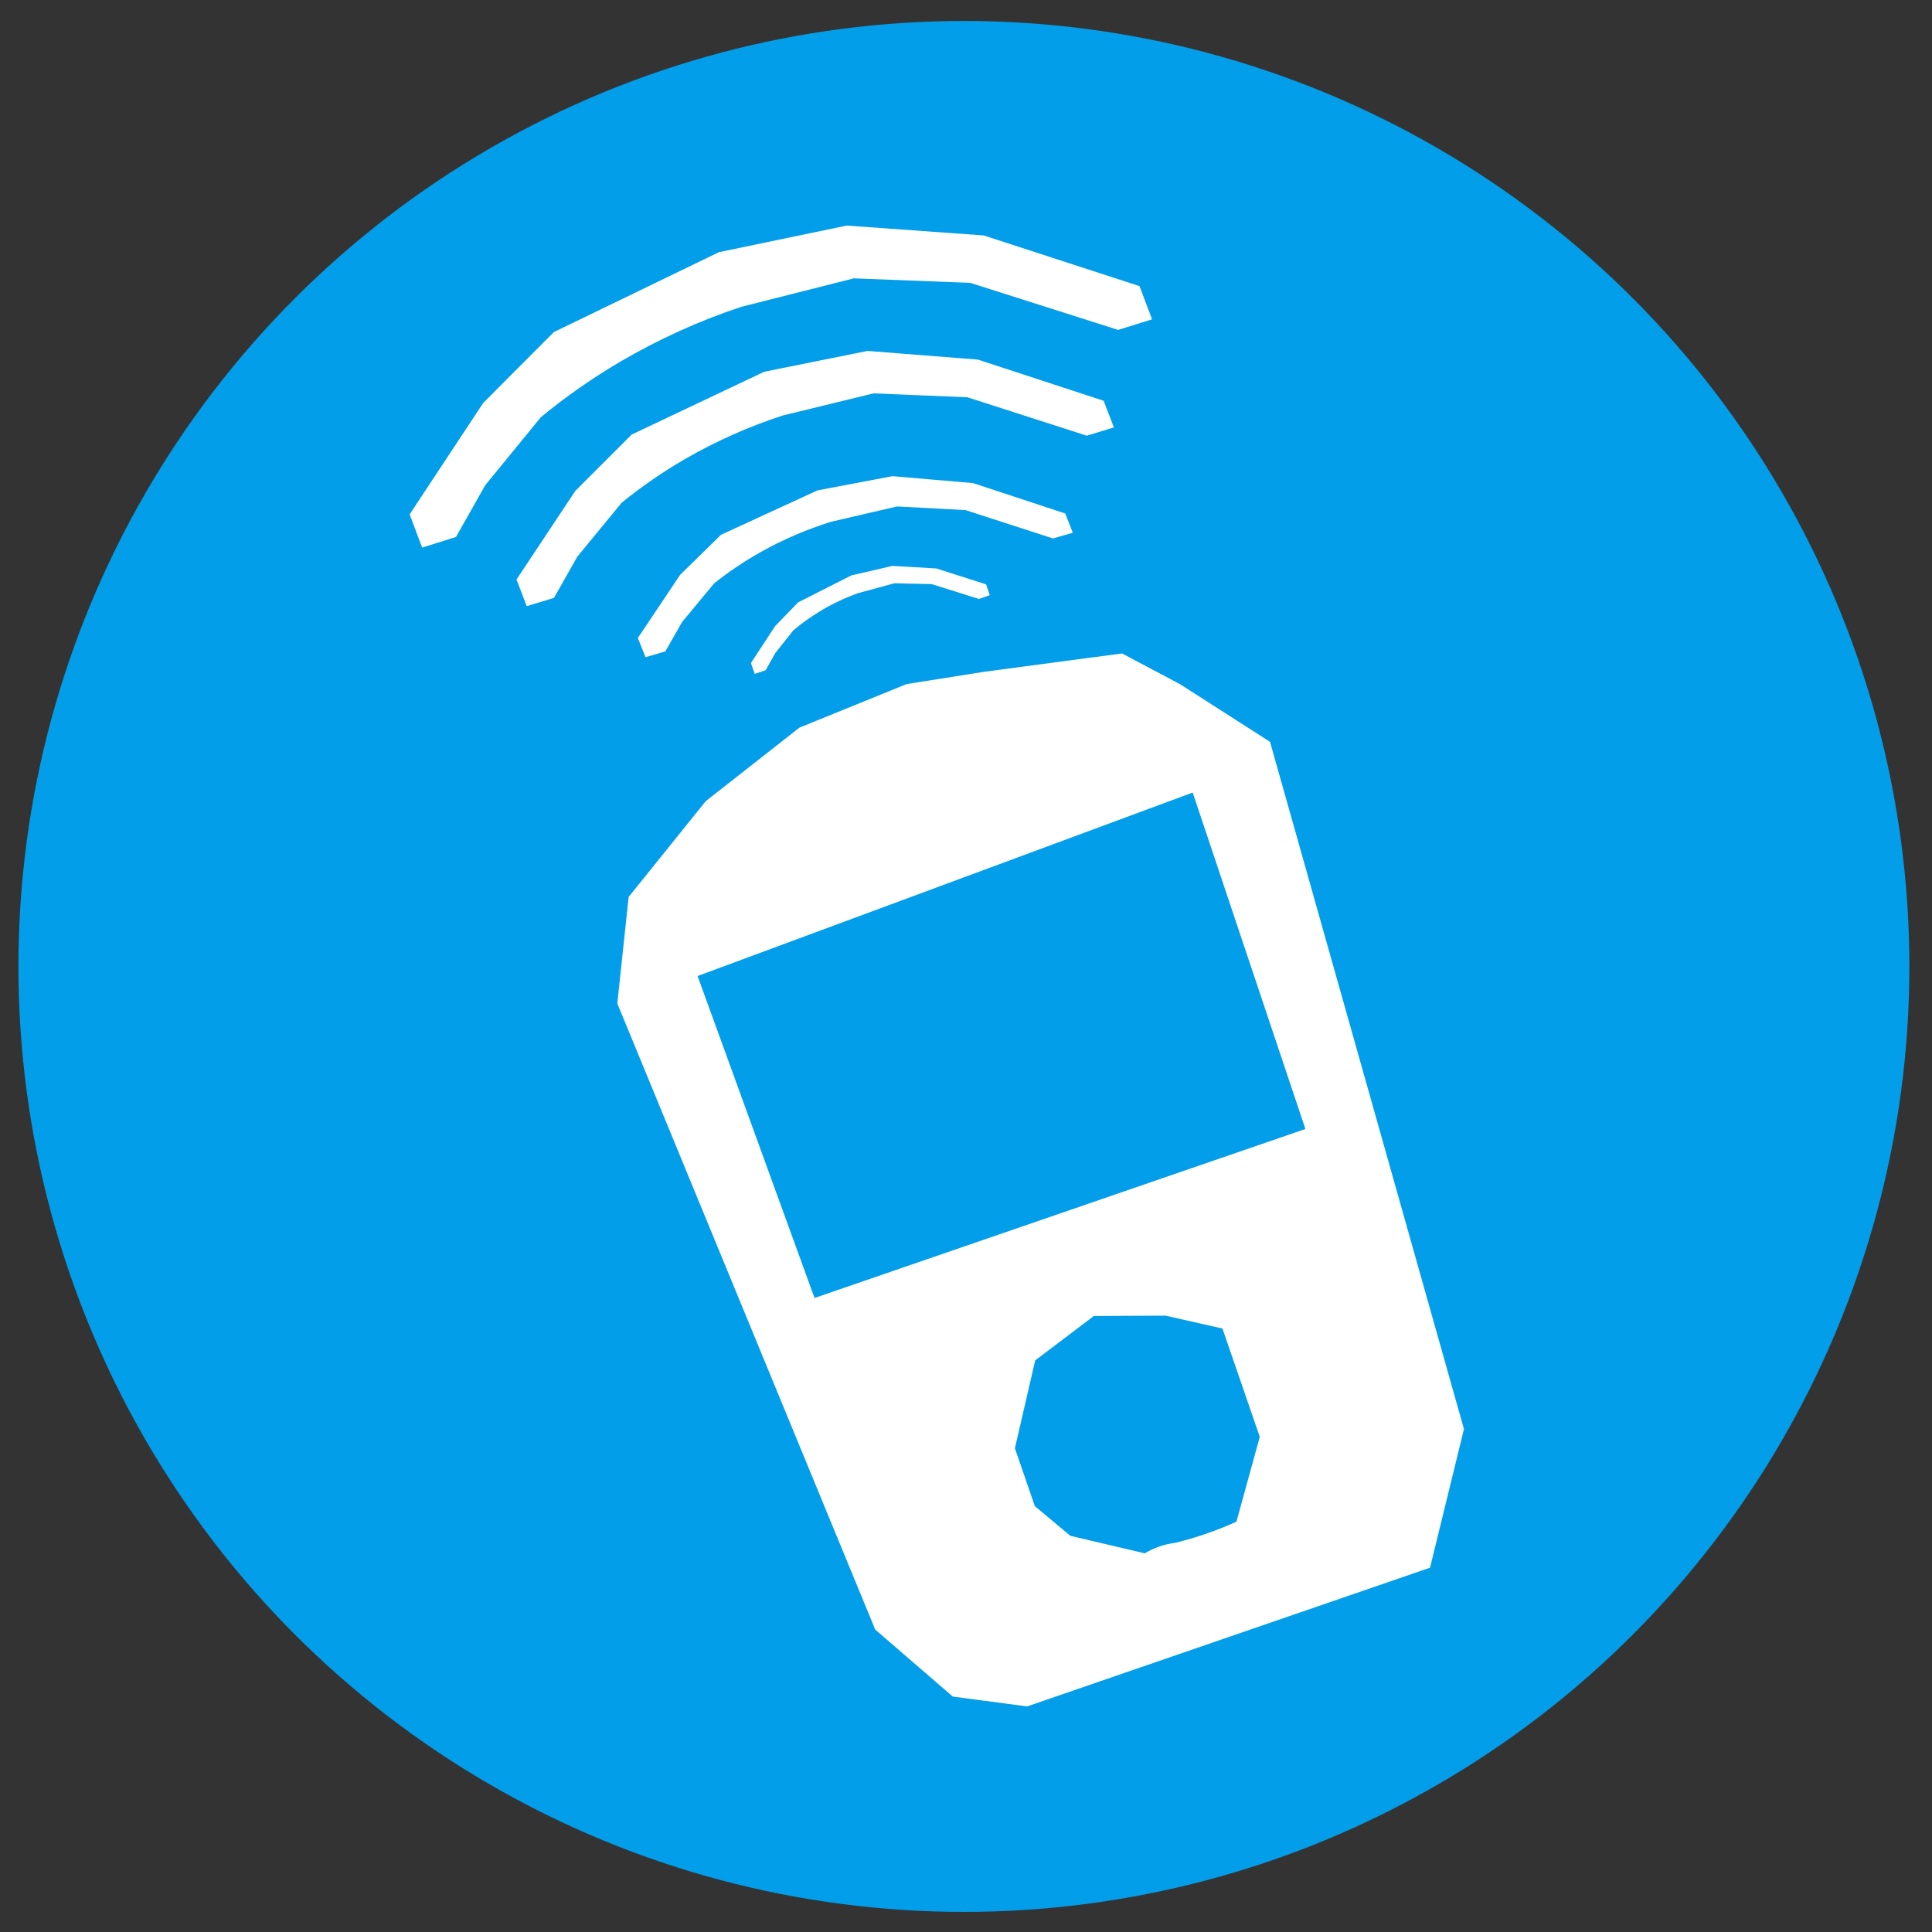
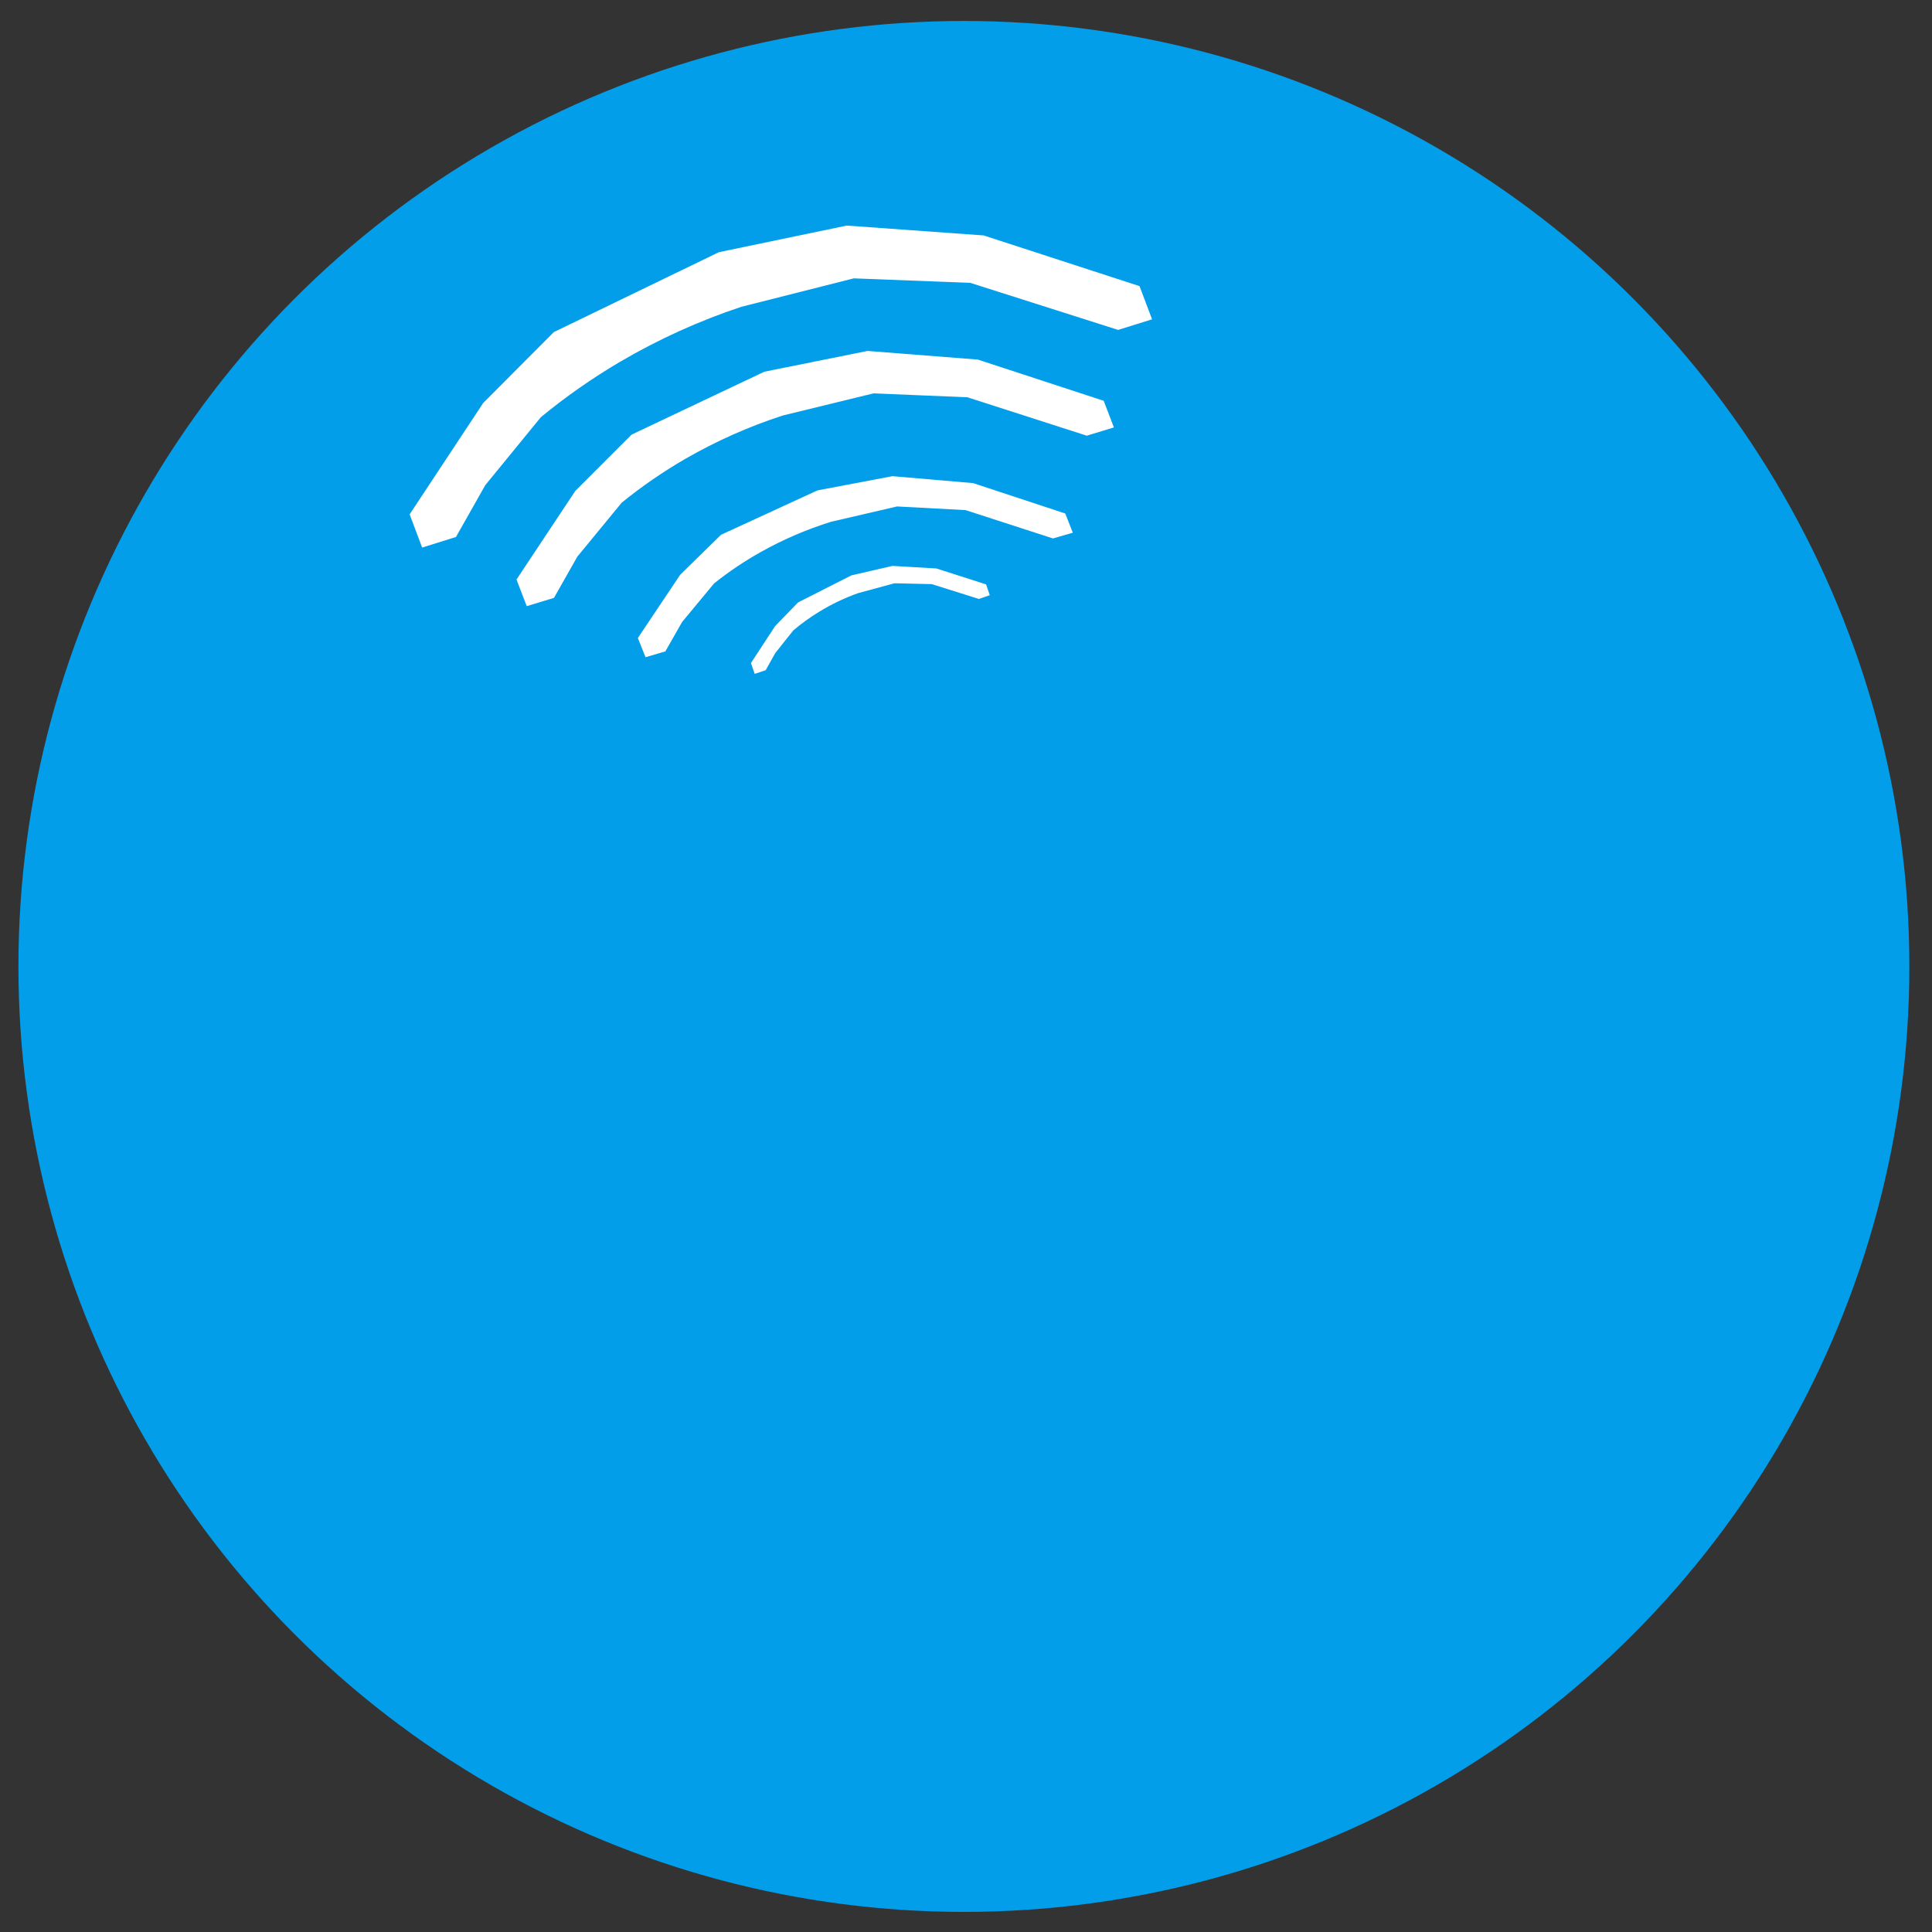
<svg xmlns="http://www.w3.org/2000/svg" id="Layer_1" viewBox="0 0 1984.25 1984.25">
  <rect x="0" y="0" width="1984.25" height="1984.25" fill="#333333" stroke="none" />
  <defs>
    <style>.cls-1{fill:#039eea;}.cls-2,.cls-3{fill:#fff;}.cls-3{fill-rule:evenodd;}</style>
  </defs>
  <circle class="cls-1" cx="989.96" cy="992.57" r="971.03" />
  <g id="Group_457">
-     <path id="Path_319" class="cls-3" d="M1304.36,761.91l-92.16-59.07-59.82-31.72-141.86,18.86-79.42,12.61-110.02,44.71-96.28,75.55-79.17,98.4-11.61,109.39,264.87,643,79.67,68.81,76.3,10.12,413.85-142.49,34.84-142.36-199.18-705.81Zm-34.47,800.97c-20.36,9.12-41.46,16.48-63.19,21.73-10.86,1.37-21.48,4.99-30.97,10.74l-76.43-17.98-36.47-30.47-20.48-59.44,20.85-90.29,60.19-45.58,73.55-.38,58.57,13.24,38.34,111.27-23.98,87.17Zm-433.33-229.78l-120.13-330.68,508.51-188.44,115.76,345.54-504.13,173.58Z" />
    <path id="Path_320" class="cls-2" d="M1012.76,600.19l-51.07-16.36-45.08-2.62-42.21,9.74-54.7,27.72-23.6,24.35-24.85,37.96,3.87,11.11,11.24-3.75,9.87-17.61,18.48-23.23c8.37-7.12,17.23-13.49,26.47-19.11,12.74-7.87,26.23-14.24,40.21-19.23l37.22-10.11,38.34,.87,48.45,15.23,11.11-3.87-3.75-11.11Zm81.3-72.8l-94.66-31.22-82.79-7.12-77.05,14.61-99.03,45.58-41.96,41.08-43.46,64.94,7.87,19.73,20.36-5.99,17.23-30.22,32.84-39.59c14.98-11.99,30.84-22.6,47.45-31.97,23.1-12.99,47.45-23.48,72.68-31.34l67.81-15.73,70.31,3.75,89.79,29.1,20.36-5.87-7.74-19.73Zm39.46-115.76l-129.25-42.33-113.27-8.87-106.02,21.35-136.24,64.56-57.94,57.95-60.32,90.91,10.49,27.35,27.97-8.49,23.98-42.33,45.58-55.45c20.61-16.73,42.58-31.84,65.44-45.08,31.72-18.23,65.31-33.22,100.03-44.46l93.16-22.73,96.41,4,122.63,39.46,27.85-8.49-10.49-27.35Zm36.84-117.76l-160.1-52.07-140.61-10.12-131.37,27.35-169.46,82.05-72.55,72.81-75.55,114.39,12.86,34.09,34.72-10.86,30.09-53.2,57.07-69.81c25.6-21.1,52.82-40.09,81.42-56.95,39.46-23.1,81.17-42.08,124.5-56.44l115.51-29.22,119.63,4.62,151.85,48.33,34.84-10.87-12.86-34.09Z" />
  </g>
</svg>